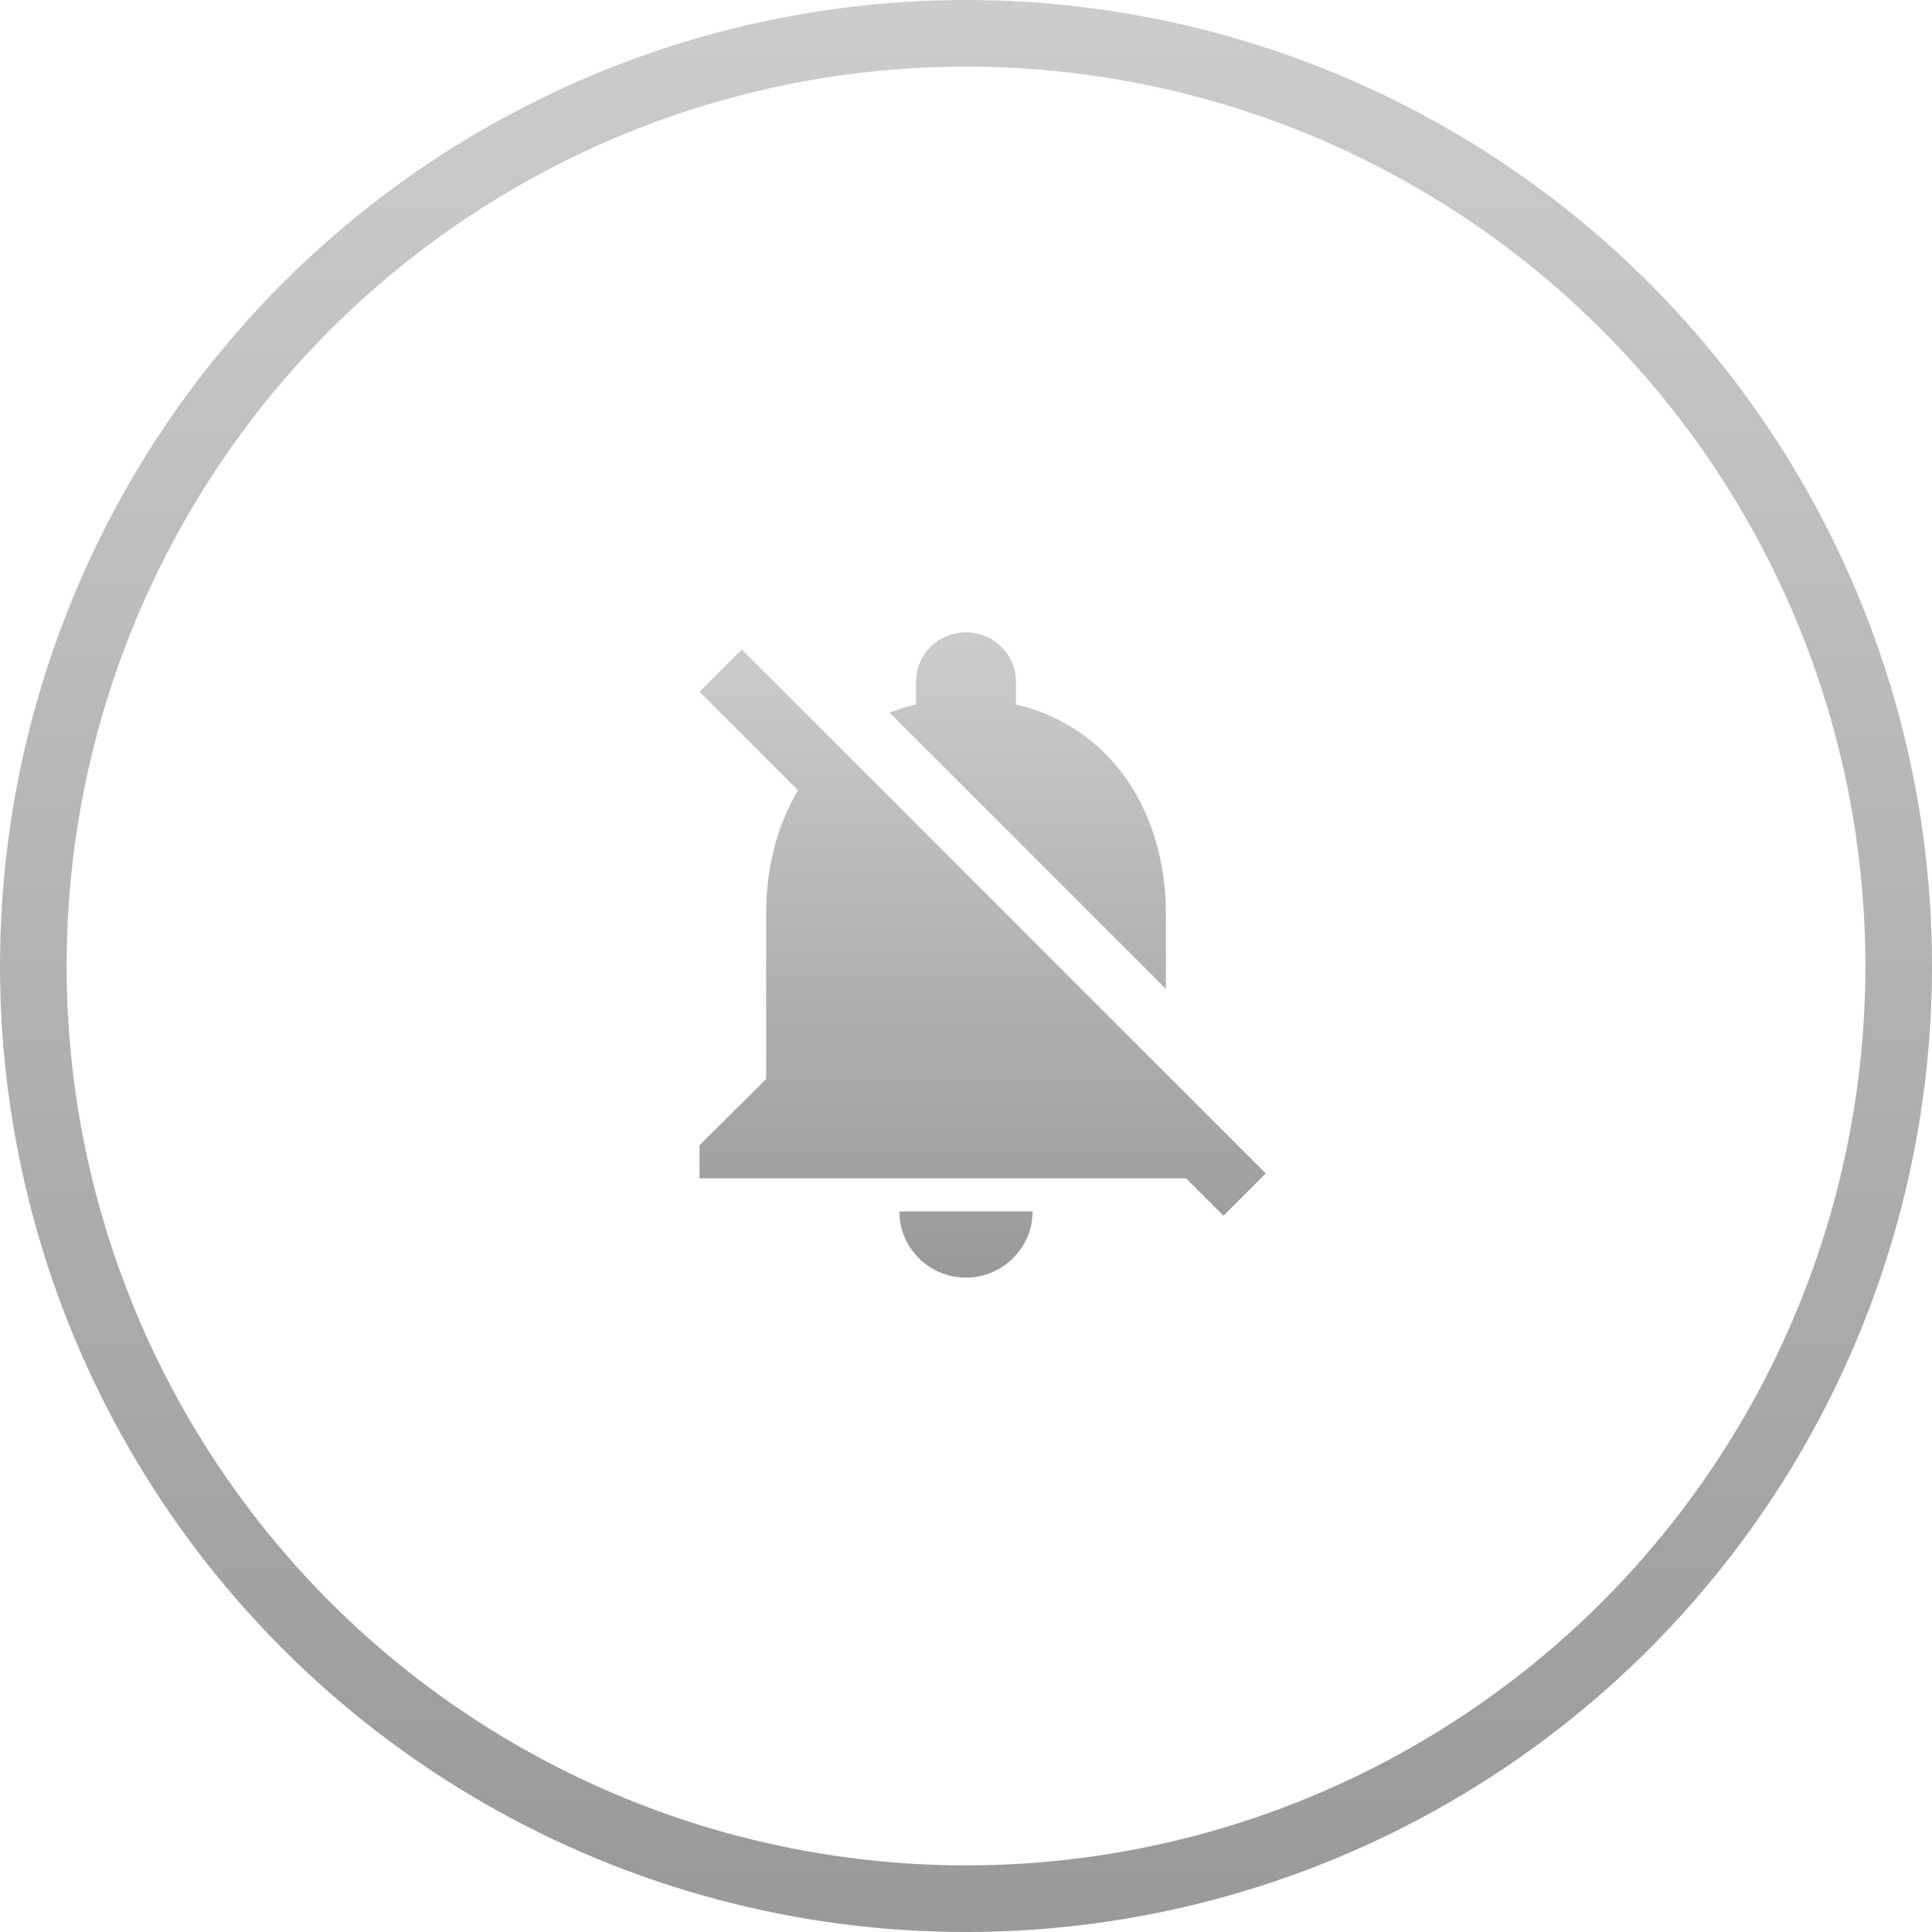
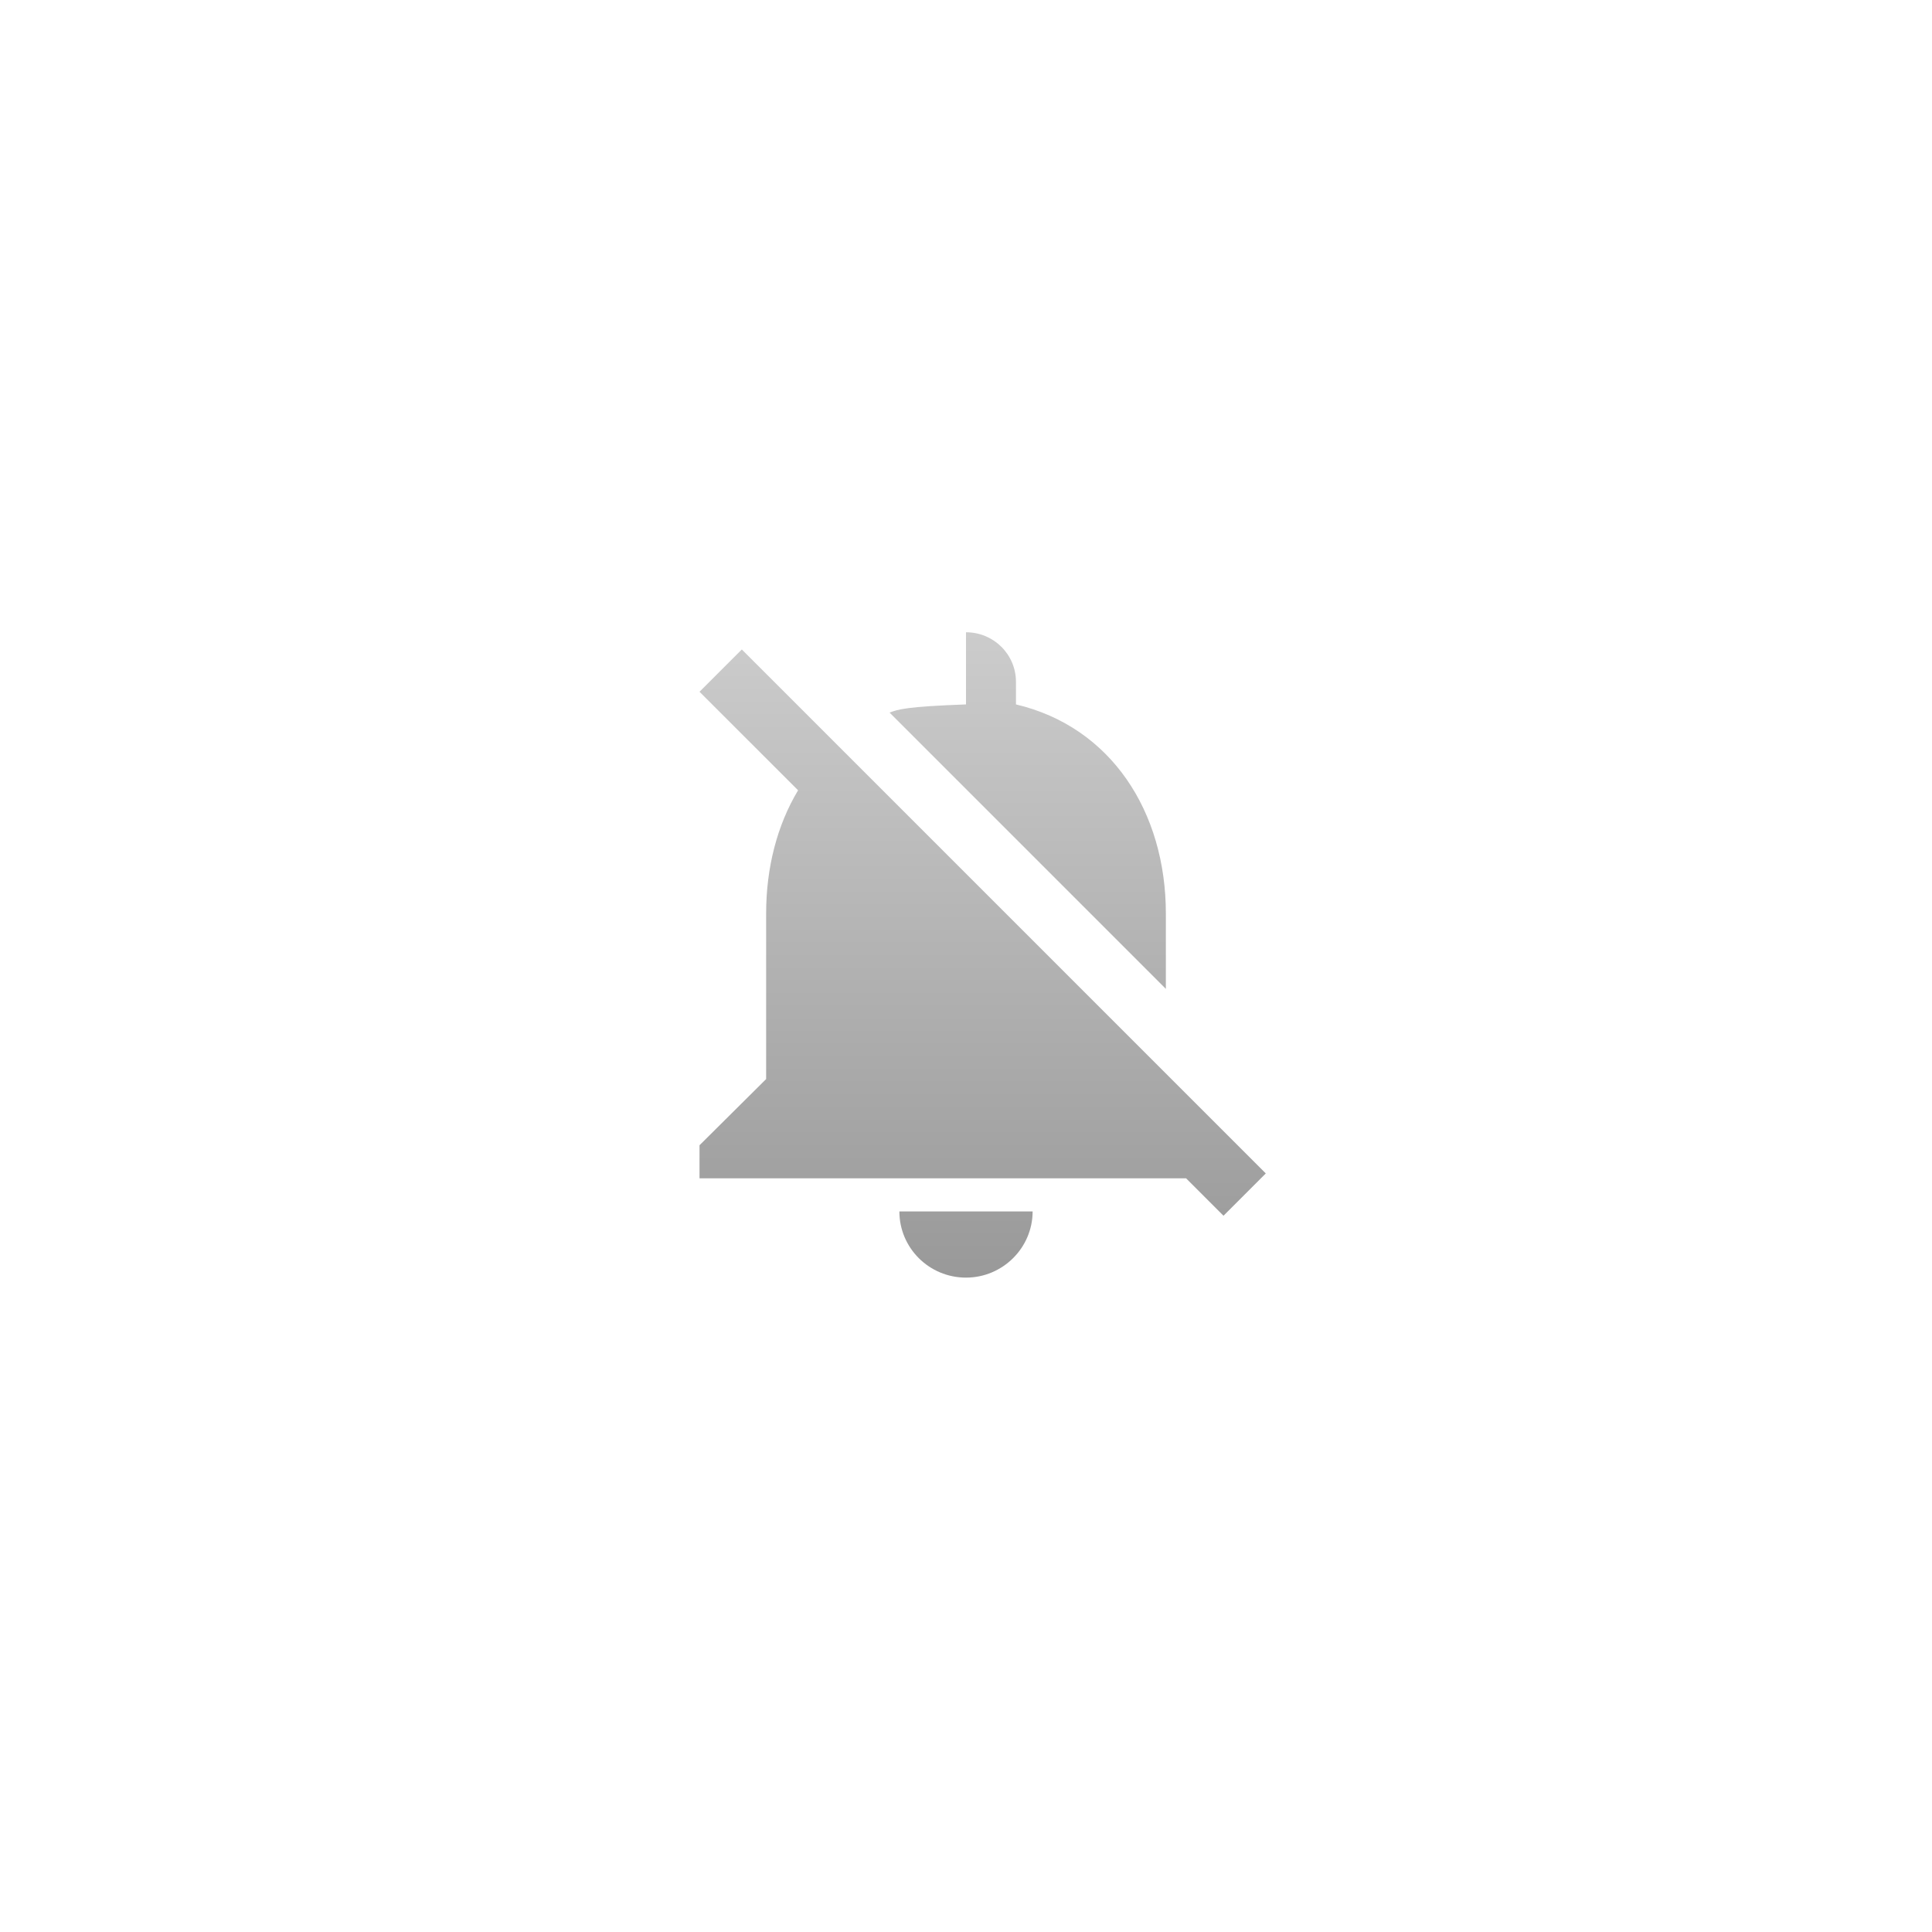
<svg xmlns="http://www.w3.org/2000/svg" width="58" height="58" viewBox="0 0 58 58" fill="none">
-   <circle cx="29" cy="29" r="28" fill="none" fill-opacity="0.16" stroke="url(#paint0_linear_210_14086)" stroke-width="2" />
-   <path fill-rule="evenodd" clip-rule="evenodd" d="M34.43 29.117L35 29.687V27.426C35 24.376 33.36 21.822 30.5 21.147V20.471C30.5 19.646 29.83 18.981 29 18.981C28.17 18.981 27.5 19.646 27.5 20.471V21.147C27.224 21.212 26.959 21.294 26.706 21.393L27.54 22.227L34.43 29.117ZM35.607 35.374L36.73 36.497L38 35.227L35 32.227L32.89 30.117L26 23.227L22.27 19.497L21 20.767L23.959 23.725C23.331 24.771 23 26.046 23 27.426V32.394L21 34.381V35.374H35.607ZM29 38.355C30.1 38.355 31 37.461 31 36.368H27C27 37.461 27.89 38.355 29 38.355Z" fill="url(#paint1_linear_210_14086)" />
+   <path fill-rule="evenodd" clip-rule="evenodd" d="M34.43 29.117L35 29.687V27.426C35 24.376 33.36 21.822 30.5 21.147V20.471C30.5 19.646 29.83 18.981 29 18.981V21.147C27.224 21.212 26.959 21.294 26.706 21.393L27.54 22.227L34.43 29.117ZM35.607 35.374L36.73 36.497L38 35.227L35 32.227L32.89 30.117L26 23.227L22.27 19.497L21 20.767L23.959 23.725C23.331 24.771 23 26.046 23 27.426V32.394L21 34.381V35.374H35.607ZM29 38.355C30.1 38.355 31 37.461 31 36.368H27C27 37.461 27.89 38.355 29 38.355Z" fill="url(#paint1_linear_210_14086)" />
  <defs>
    <linearGradient id="paint0_linear_210_14086" x1="29" y1="0" x2="29" y2="58" gradientUnits="userSpaceOnUse">
      <stop stop-color="#CCCCCC" />
      <stop offset="1" stop-color="#999999" />
    </linearGradient>
    <linearGradient id="paint1_linear_210_14086" x1="29.5" y1="18.981" x2="29.5" y2="38.355" gradientUnits="userSpaceOnUse">
      <stop stop-color="#CCCCCC" />
      <stop offset="1" stop-color="#999999" />
    </linearGradient>
  </defs>
</svg>